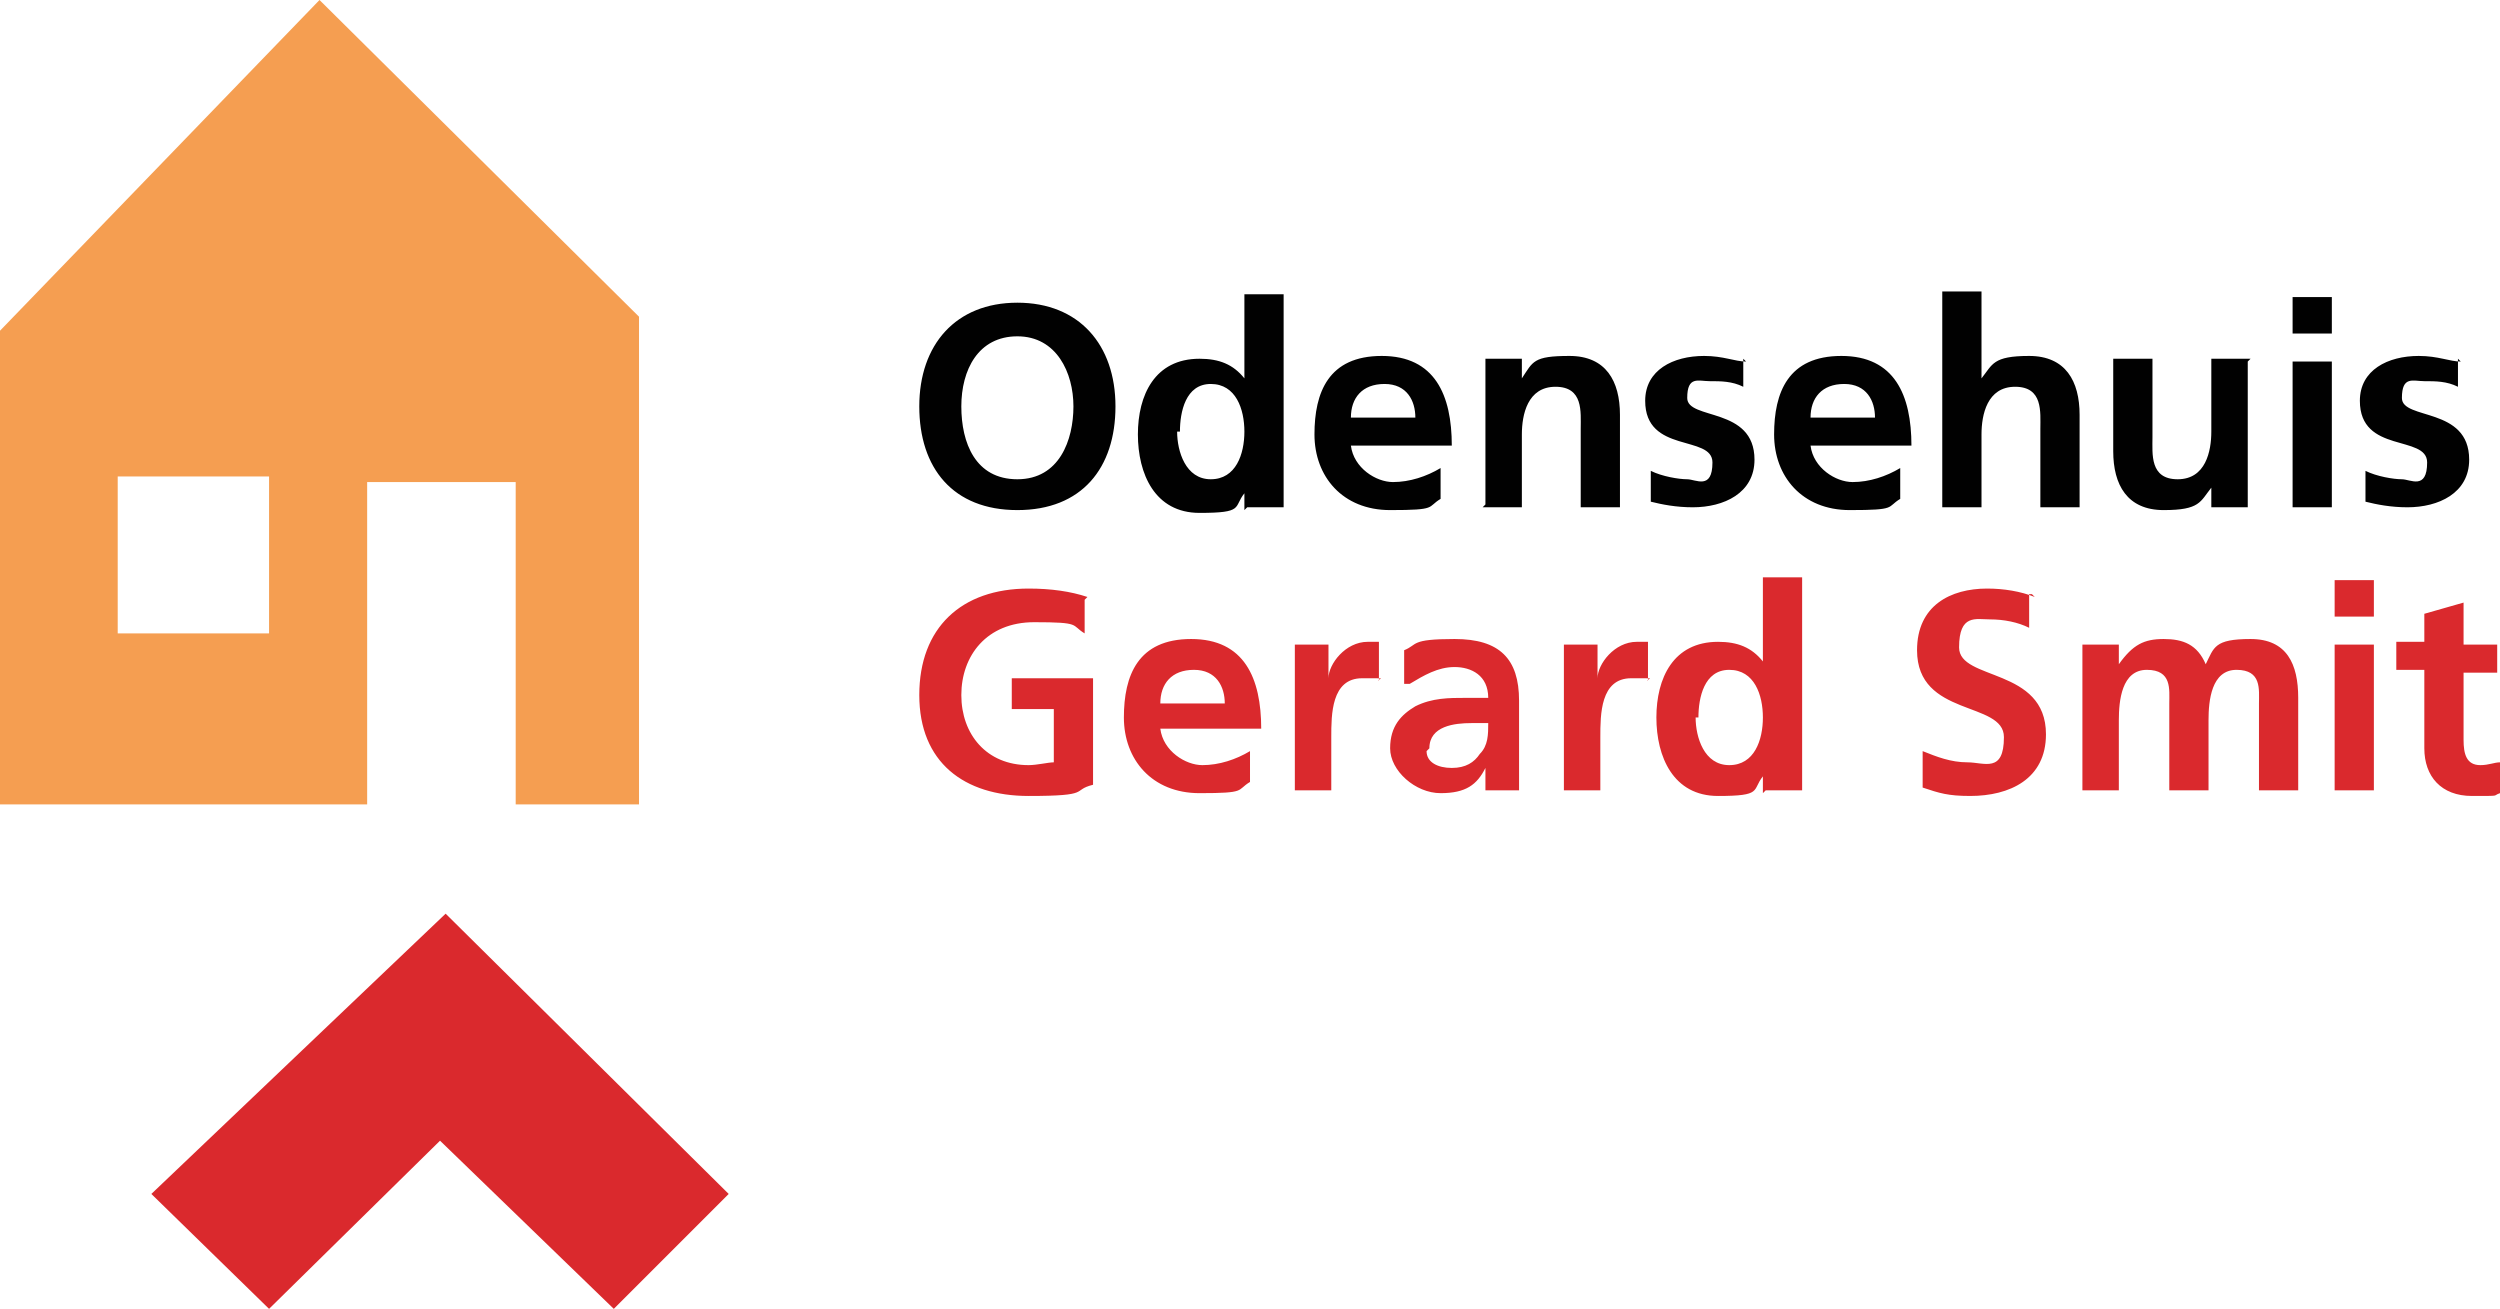
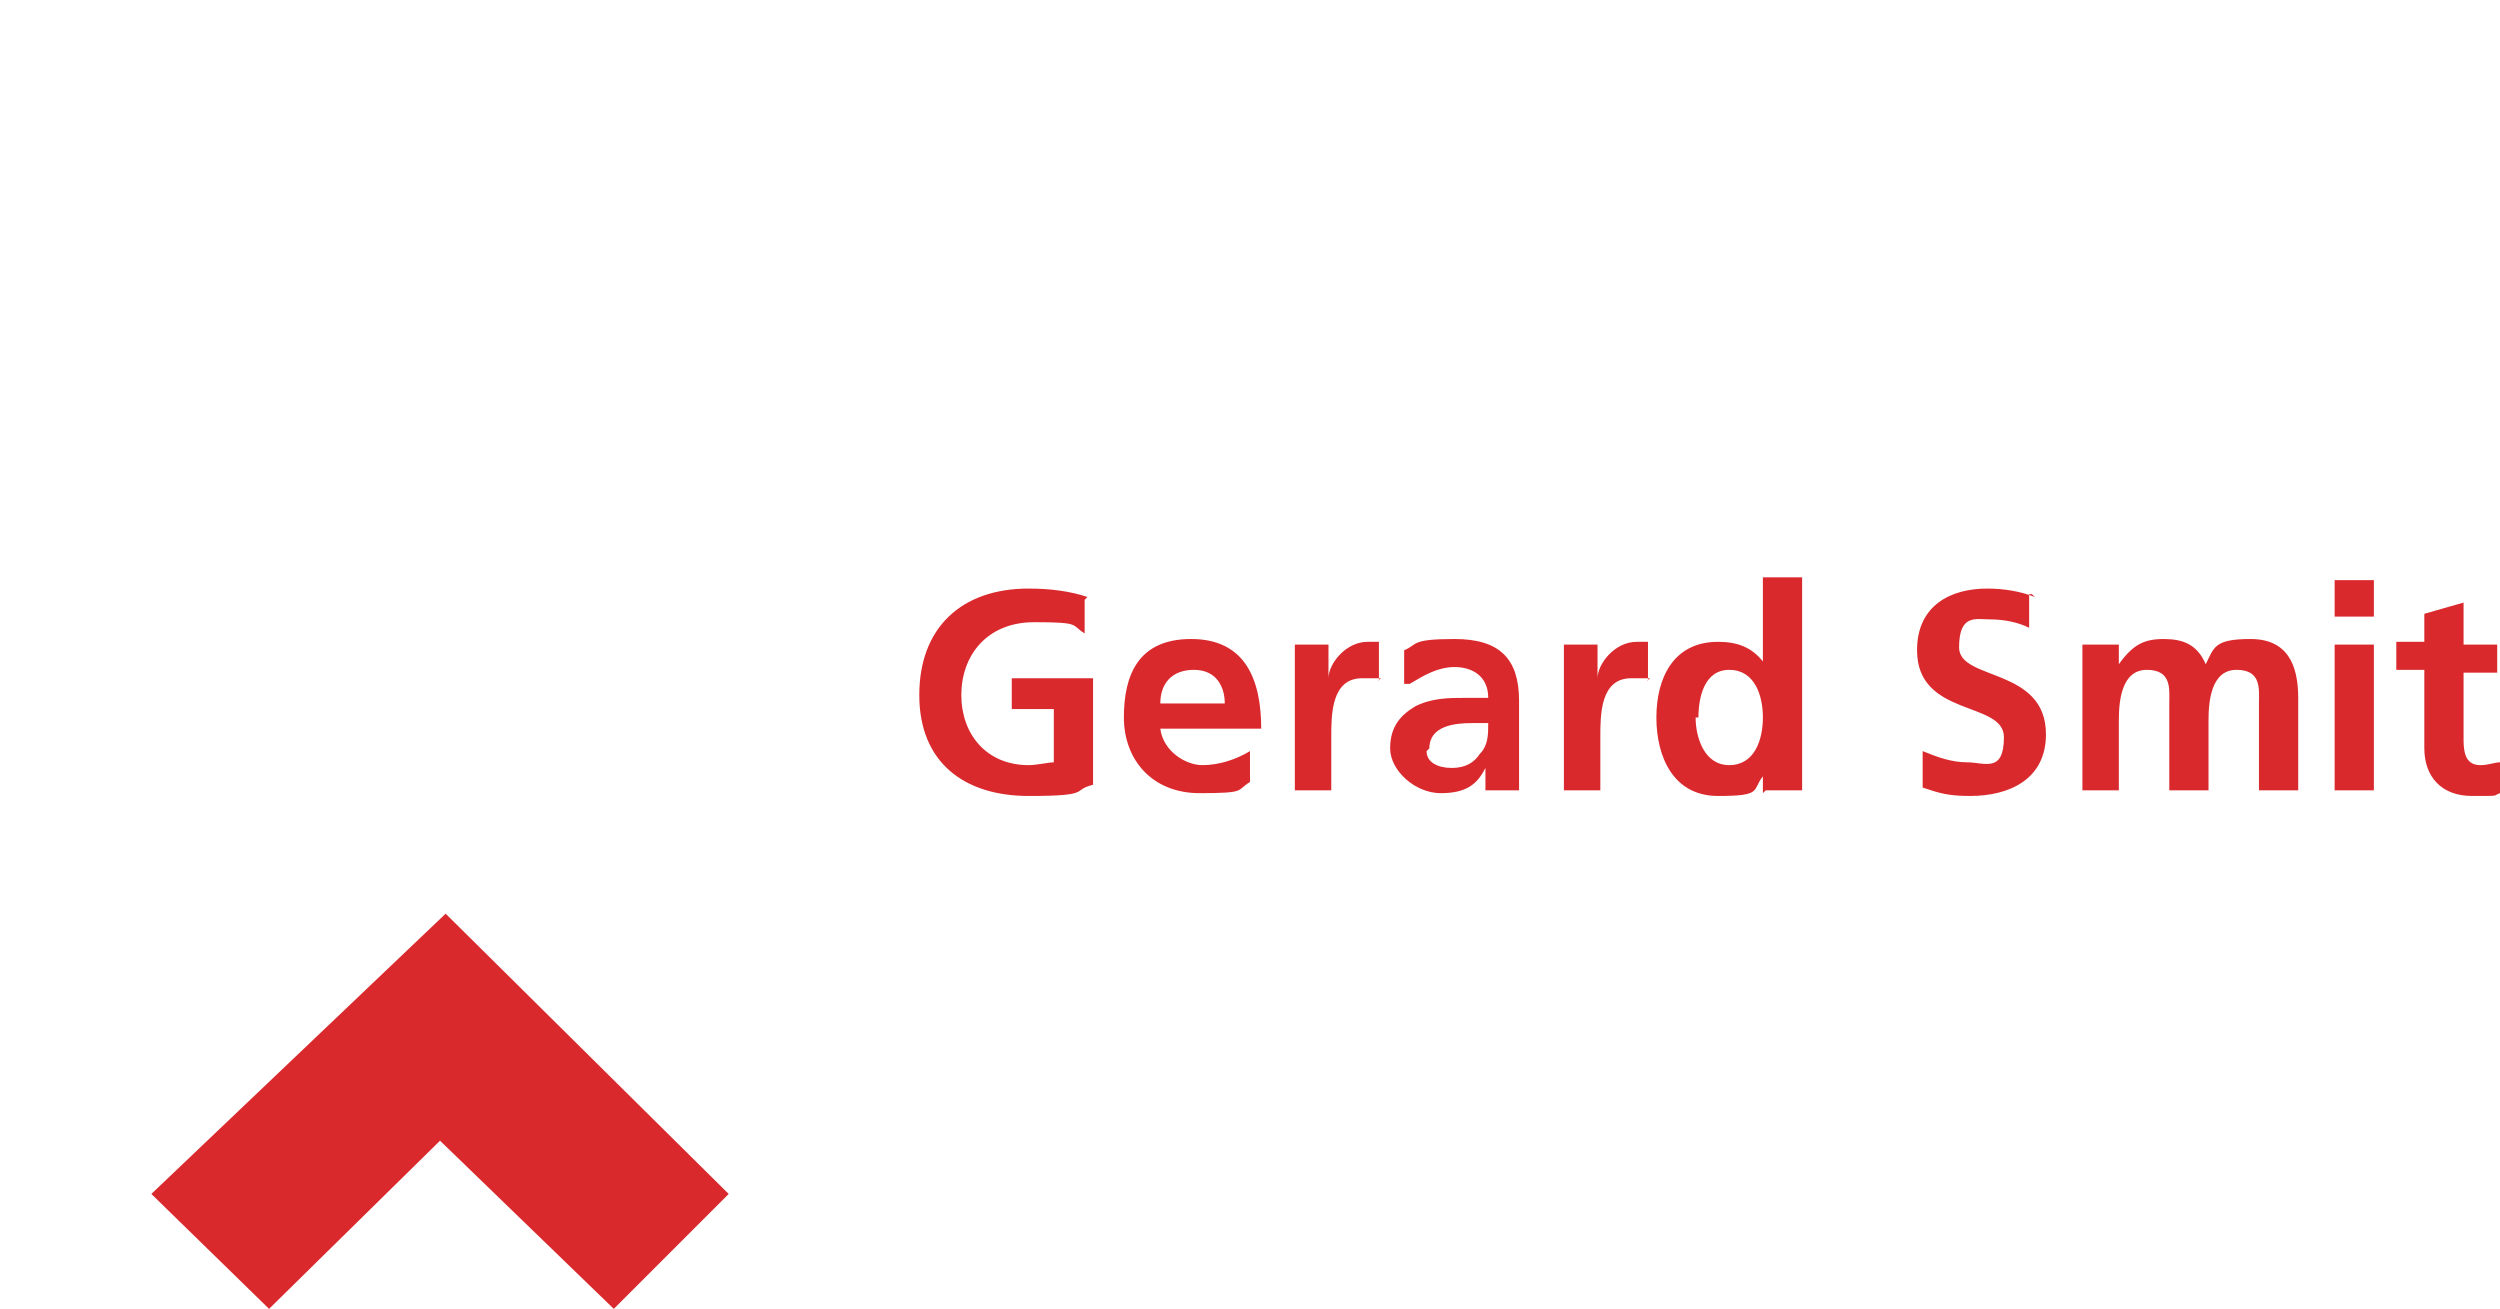
<svg xmlns="http://www.w3.org/2000/svg" id="Laag_1" viewBox="0 0 89.2 46.7">
  <defs>
    <style>      .st0 {        fill: #010101;      }      .st1 {        fill: #da292d;      }      .st2 {        fill: #f59e51;      }    </style>
  </defs>
-   <path class="st2" d="M22.8,28.7V11.3L11.4,0,0,11.8v16.9h13.1v-11.5h5.3v11.5h4.4ZM9.6,22.6h-5.4v-5.6h5.4v5.6h0Z" />
  <polygon class="st1" points="5.4 42.6 15.9 32.6 26 42.6 21.9 46.7 15.7 40.7 9.6 46.7 5.4 42.6 5.4 42.6" />
  <path class="st1" d="M38.8,21.3c-.6-.2-1.3-.3-2.1-.3-2.4,0-3.9,1.4-3.9,3.8s1.6,3.6,3.9,3.6,1.5-.2,2.3-.4v-3.8h-2.9v1.1h1.5v1.9c-.2,0-.6.1-.9.1-1.5,0-2.4-1.1-2.4-2.5s.9-2.6,2.6-2.6,1.3.1,1.8.4v-1.2h0ZM41.4,25.1c0-.7.4-1.2,1.2-1.2s1.1.6,1.1,1.2h-2.3ZM44.6,26.8c-.5.3-1.1.5-1.7.5s-1.4-.5-1.5-1.3h3.6c0-1.8-.6-3.2-2.5-3.2s-2.4,1.3-2.4,2.8,1,2.7,2.7,2.7,1.3-.1,1.8-.4v-1.1h0ZM46.1,28.2h1.4v-1.9c0-.8,0-2.1,1.1-2.1s.5,0,.6.1v-1.4c-.1,0-.3,0-.4,0-.8,0-1.4.8-1.4,1.3h0v-1.2h-1.2v5.2h0ZM50.3,24.4c.5-.3,1-.6,1.6-.6s1.2.3,1.2,1.1h-.8c-.6,0-1.2,0-1.8.3-.5.3-.9.7-.9,1.5s.9,1.6,1.8,1.6,1.3-.3,1.6-.9h0c0,.2,0,.5,0,.8h1.2c0-.4,0-.8,0-1.2,0-.4,0-.8,0-1.3v-.7c0-1.5-.7-2.2-2.3-2.2s-1.3.2-1.8.4v1.2h0ZM51,26.7c0-.8.9-.9,1.5-.9h.6c0,.4,0,.8-.3,1.1-.2.3-.5.5-1,.5s-.9-.2-.9-.6h0ZM55.7,28.2h1.4v-1.9c0-.8,0-2.1,1.1-2.1s.5,0,.6.1v-1.4c-.1,0-.3,0-.4,0-.8,0-1.4.8-1.4,1.3h0v-1.2h-1.2v5.2h0ZM60.6,25.6c0-.7.2-1.7,1.1-1.7s1.2.9,1.2,1.7-.3,1.7-1.2,1.7-1.2-1-1.2-1.7h0ZM63,28.2h1.3v-7.6h-1.4v3h0c-.4-.5-.9-.7-1.6-.7-1.6,0-2.2,1.3-2.2,2.7s.6,2.8,2.2,2.8,1.2-.2,1.6-.7h0v.6h0ZM72.6,21.3c-.5-.2-1.1-.3-1.7-.3-1.3,0-2.5.6-2.5,2.2,0,2.4,3.1,1.8,3.1,3.1s-.7.9-1.3.9-1.1-.2-1.6-.4v1.3c.6.2.9.3,1.7.3,1.4,0,2.7-.6,2.7-2.2,0-2.4-3.1-1.9-3.1-3.1s.6-1,1.1-1,1,.1,1.4.3v-1.2h.1ZM74.2,28.2h1.4v-2.5c0-.7.1-1.8,1-1.8s.8.7.8,1.2v3.1h1.4v-2.5c0-.7.1-1.8,1-1.8s.8.7.8,1.2v3.1h1.4v-3.3c0-1.2-.4-2.1-1.7-2.1s-1.3.3-1.6.9c-.3-.7-.8-.9-1.5-.9s-1.1.2-1.6.9h0v-.7h-1.3v5.2h0ZM83.3,28.2h1.4v-5.2h-1.4v5.2h0ZM83.3,22h1.4v-1.3h-1.4v1.3h0ZM86.5,26.7c0,1,.6,1.7,1.7,1.7s.7,0,1-.1v-1.1c-.2,0-.4.1-.7.1-.5,0-.6-.4-.6-.9v-2.4h1.2v-1h-1.2v-1.5l-1.4.4v1h-1v1h1v2.7h0Z" />
-   <path class="st0" d="M32.8,14.5c0,2.2,1.2,3.7,3.5,3.7s3.5-1.5,3.5-3.7-1.3-3.7-3.5-3.7-3.5,1.5-3.5,3.7h0ZM34.3,14.5c0-1.3.6-2.5,2-2.5s2,1.3,2,2.5-.5,2.6-2,2.6-2-1.3-2-2.6h0ZM42.1,15.4c0-.7.2-1.7,1.1-1.7s1.2.9,1.2,1.7-.3,1.7-1.2,1.7-1.2-1-1.2-1.7h0ZM44.5,18.1h1.3v-7.6h-1.4v3h0c-.4-.5-.9-.7-1.6-.7-1.6,0-2.2,1.3-2.2,2.7s.6,2.8,2.2,2.8,1.2-.2,1.6-.7h0v.6h0ZM48.2,14.9c0-.7.4-1.2,1.2-1.2s1.1.6,1.1,1.2h-2.3ZM51.4,16.7c-.5.3-1.1.5-1.7.5s-1.4-.5-1.5-1.3h3.6c0-1.8-.6-3.2-2.5-3.2s-2.4,1.3-2.4,2.8,1,2.7,2.7,2.7,1.3-.1,1.8-.4v-1.1h0ZM52.9,18.1h1.4v-2.6c0-.7.2-1.7,1.2-1.7s.9.9.9,1.5v2.8h1.4v-3.3c0-1.2-.5-2.1-1.8-2.1s-1.3.2-1.7.8h0v-.7h-1.3v5.2h0ZM62.3,12.9c-.4,0-.8-.2-1.5-.2-1.1,0-2.1.5-2.1,1.6,0,1.9,2.4,1.2,2.4,2.2s-.6.6-.9.6-.9-.1-1.3-.3v1.1c.4.1.9.2,1.5.2,1.1,0,2.2-.5,2.2-1.7,0-1.9-2.4-1.4-2.4-2.2s.4-.6.8-.6.8,0,1.2.2v-1h0ZM64.6,14.9c0-.7.4-1.2,1.2-1.2s1.1.6,1.1,1.2h-2.3ZM67.8,16.7c-.5.3-1.1.5-1.7.5s-1.4-.5-1.5-1.3h3.6c0-1.8-.6-3.2-2.5-3.2s-2.4,1.3-2.4,2.8,1,2.7,2.7,2.7,1.3-.1,1.8-.4v-1.1h0ZM69.3,18.1h1.4v-2.6c0-.7.2-1.7,1.2-1.7s.9.9.9,1.5v2.8h1.4v-3.3c0-1.2-.5-2.1-1.8-2.1s-1.3.3-1.7.8h0v-3.1h-1.4v7.6h0ZM80.3,12.8h-1.4v2.6c0,.7-.2,1.7-1.2,1.7s-.9-.9-.9-1.5v-2.8h-1.4v3.3c0,1.2.5,2.1,1.8,2.1s1.3-.3,1.7-.8h0v.7h1.3v-5.2h0ZM81.8,18.1h1.4v-5.2h-1.4v5.2h0ZM81.8,11.9h1.4v-1.3h-1.4v1.3h0ZM87.8,12.9c-.4,0-.8-.2-1.5-.2-1.1,0-2.1.5-2.1,1.6,0,1.9,2.4,1.2,2.4,2.2s-.6.6-.9.6-.9-.1-1.3-.3v1.1c.4.1.9.2,1.5.2,1.1,0,2.2-.5,2.2-1.7,0-1.9-2.4-1.4-2.4-2.2s.4-.6.8-.6.8,0,1.2.2v-1h0Z" />
</svg>